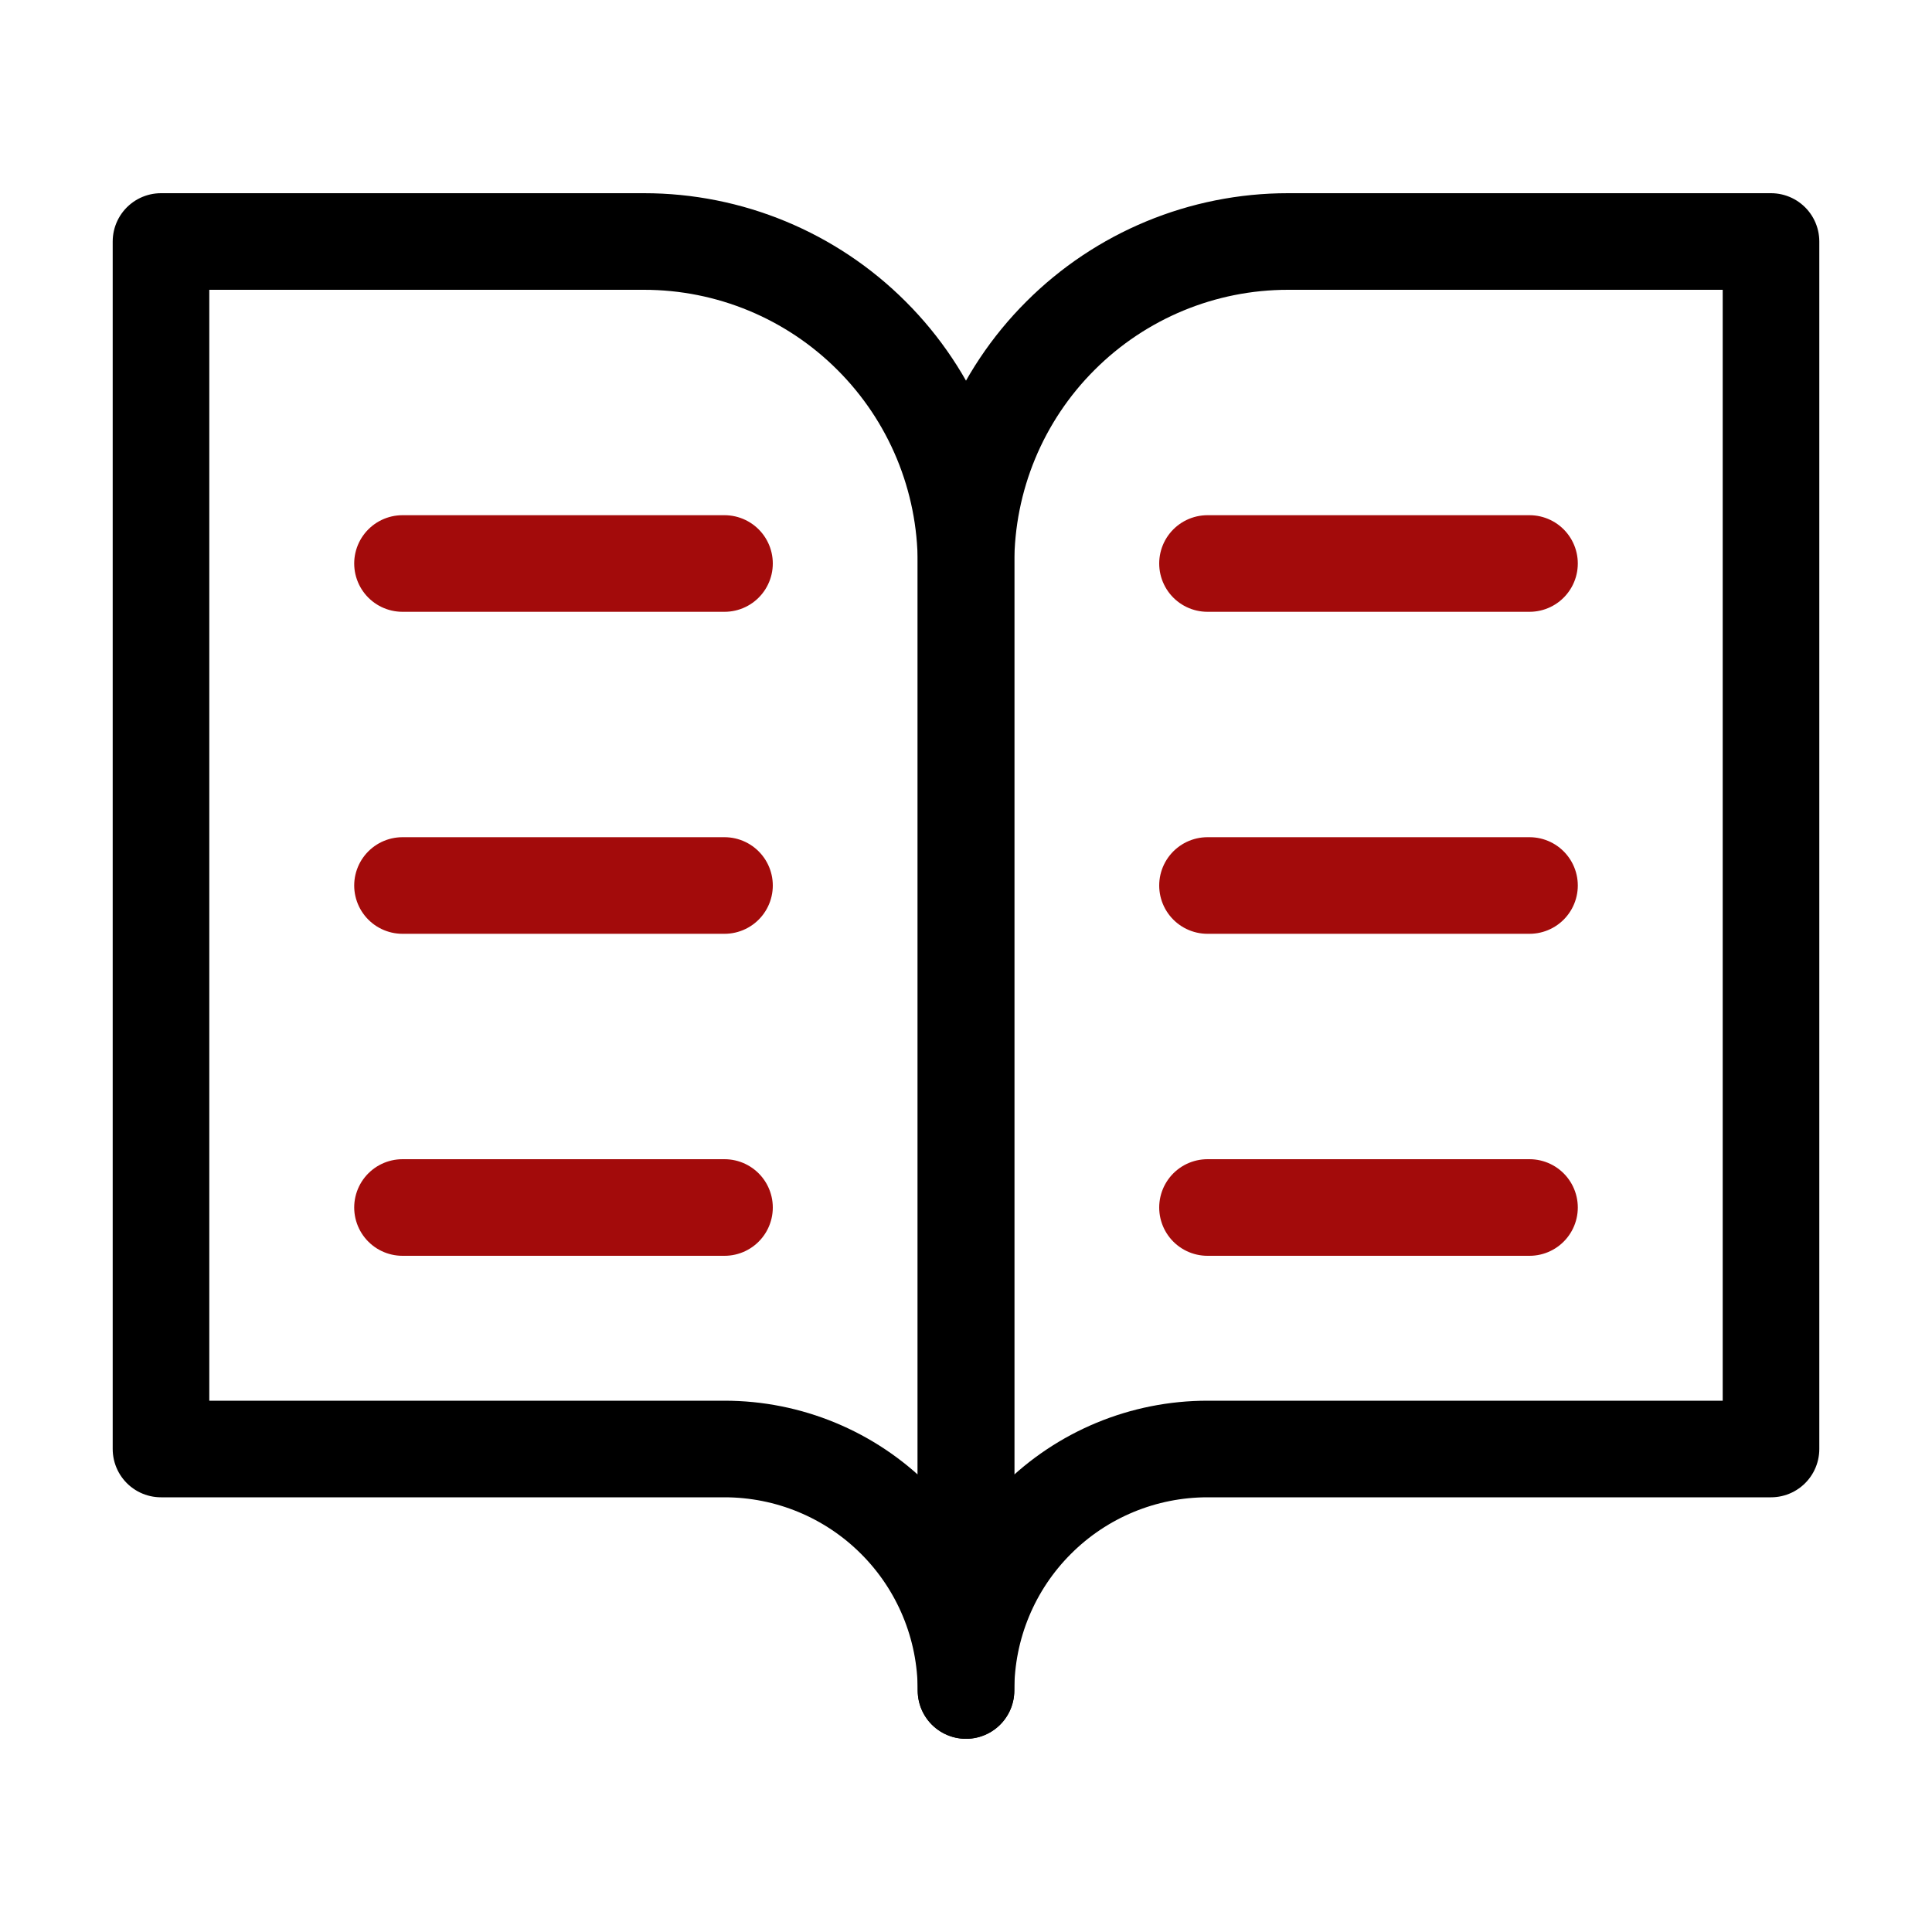
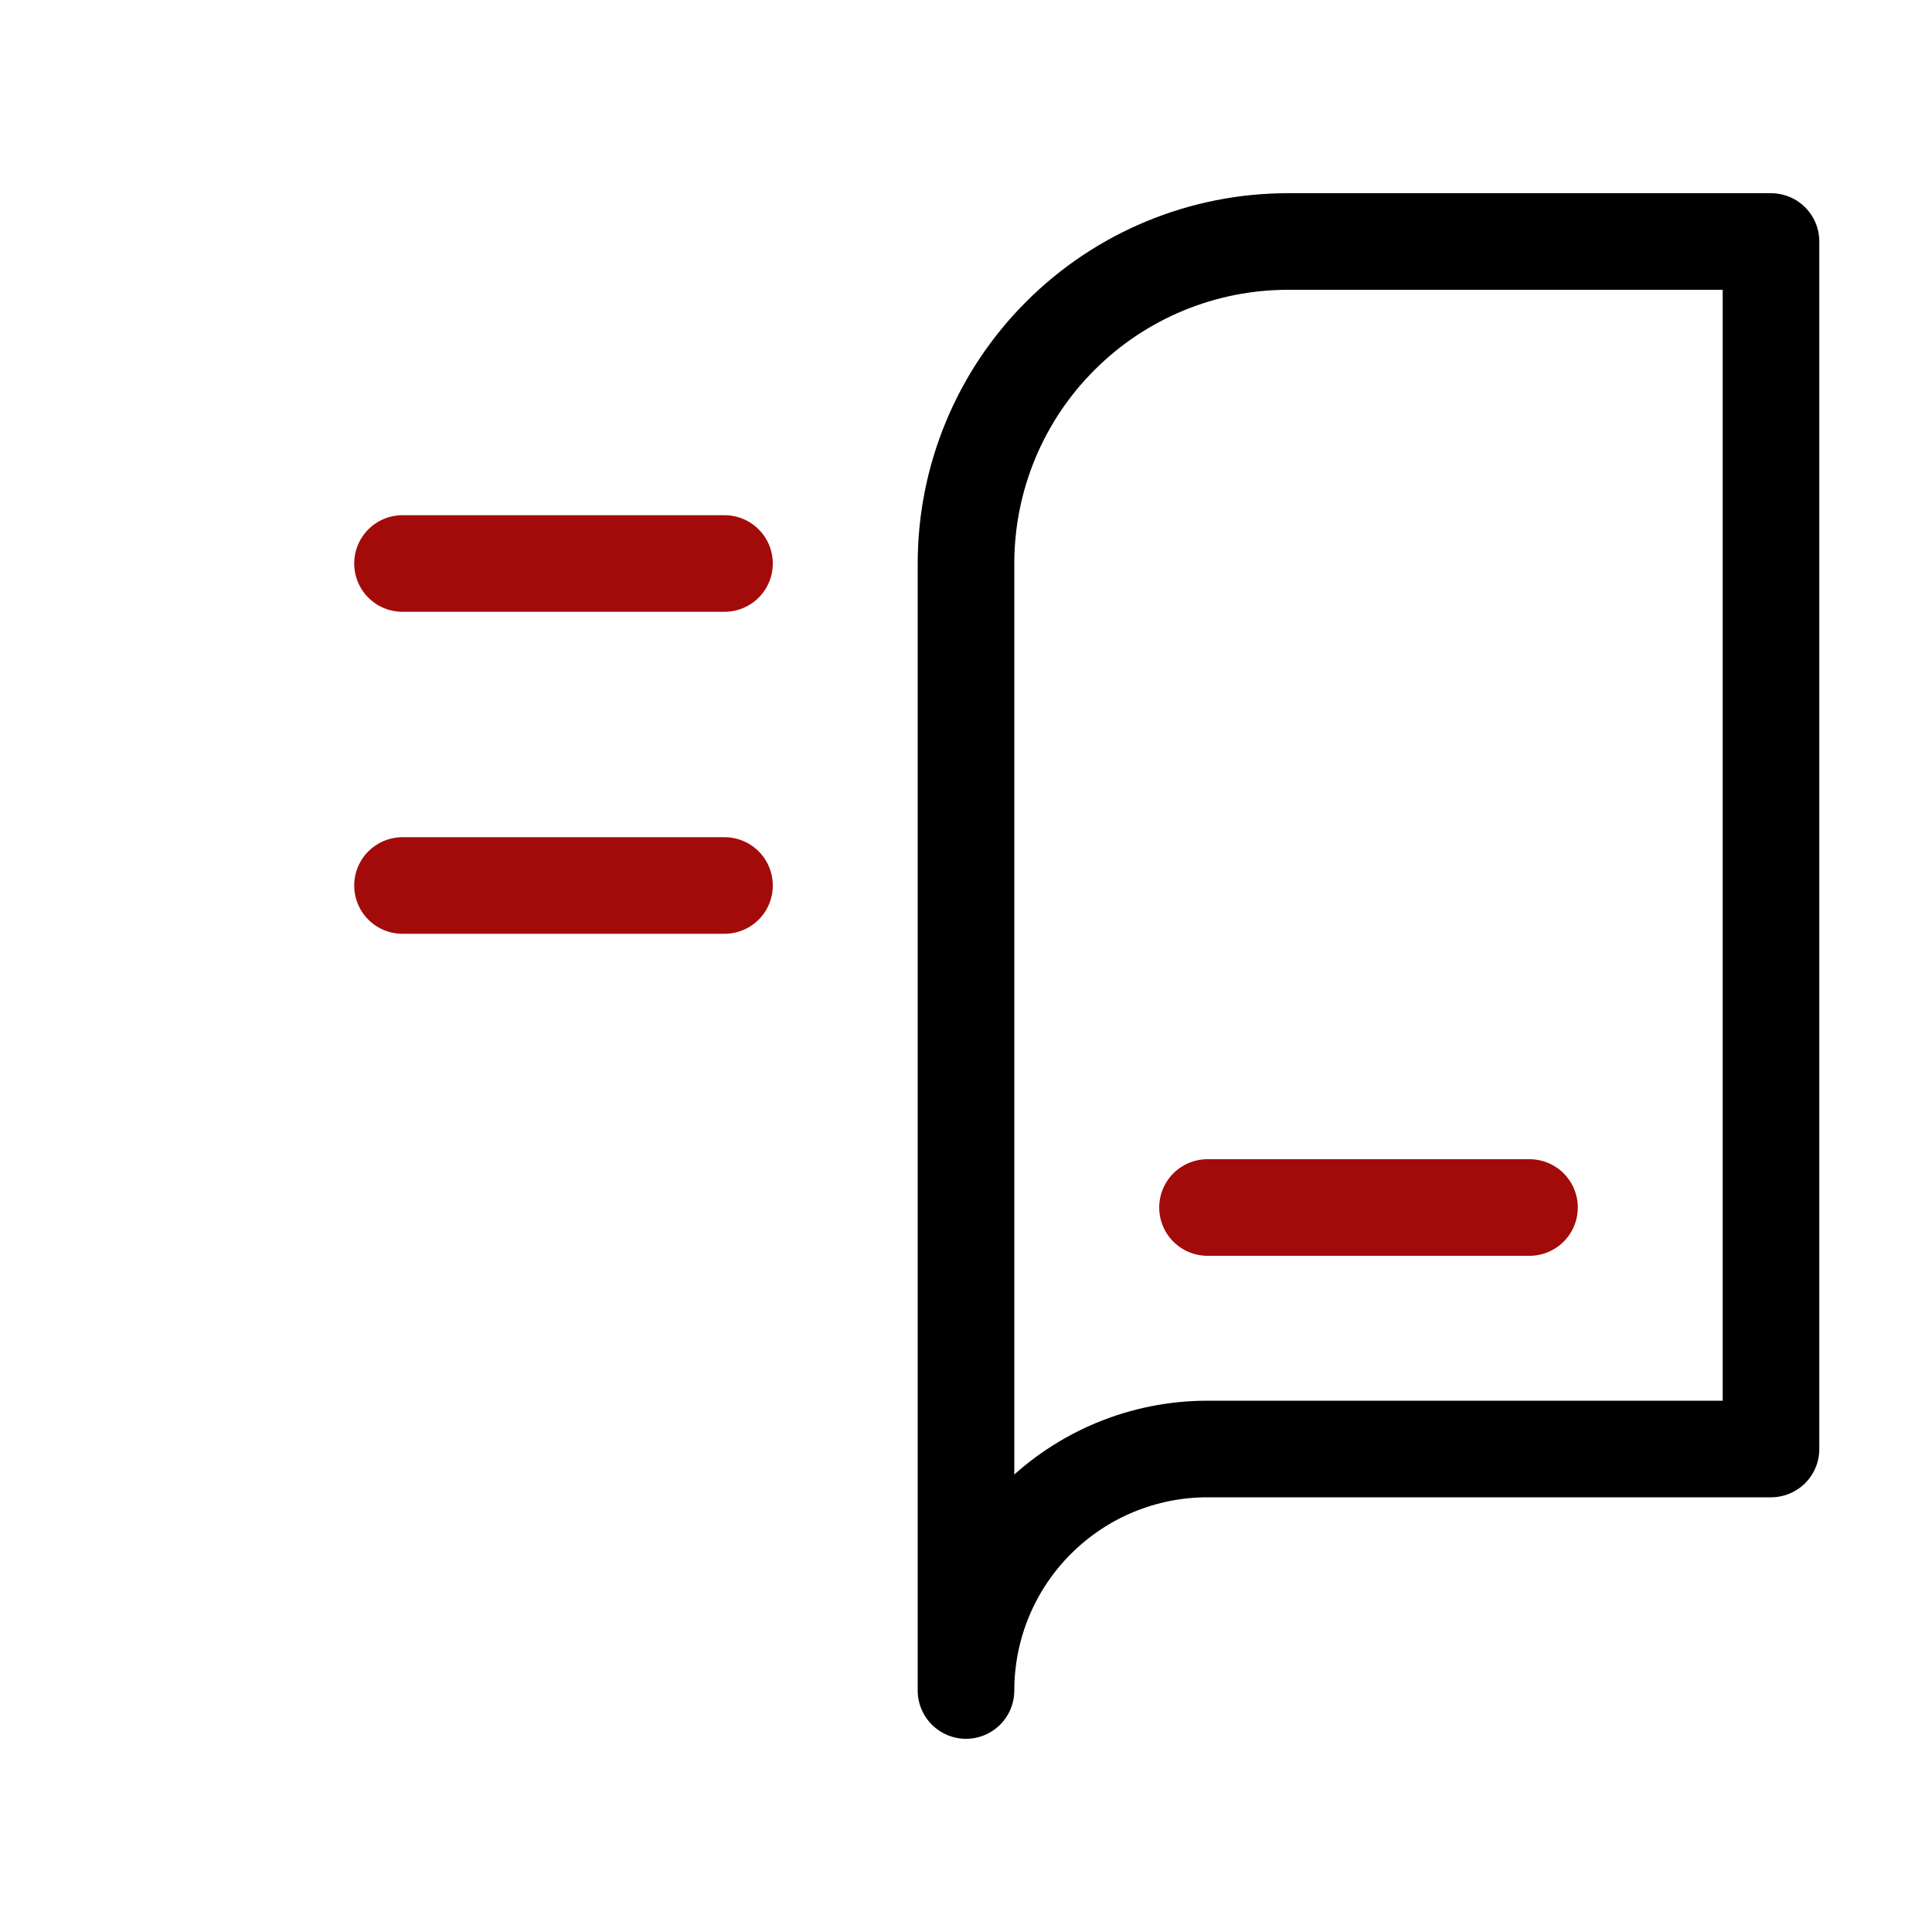
<svg xmlns="http://www.w3.org/2000/svg" width="24" height="24" viewBox="0 0 24 24" fill="none">
-   <path d="M2 3H8C9.061 3 10.078 3.421 10.828 4.172C11.579 4.922 12 5.939 12 7V21C12 20.204 11.684 19.441 11.121 18.879C10.559 18.316 9.796 18 9 18H2V3Z" stroke="black" stroke-width="1.2" stroke-linecap="round" stroke-linejoin="round" />
  <path d="M9 7L5 7" stroke="#A30B0B" stroke-width="1.2" stroke-linecap="round" stroke-linejoin="round" />
  <path d="M9 11L5 11" stroke="#A30B0B" stroke-width="1.2" stroke-linecap="round" stroke-linejoin="round" />
-   <path d="M9 15L5 15" stroke="#A30B0B" stroke-width="1.2" stroke-linecap="round" stroke-linejoin="round" />
-   <path d="M19 7L15 7" stroke="#A30B0B" stroke-width="1.2" stroke-linecap="round" stroke-linejoin="round" />
-   <path d="M19 11L15 11" stroke="#A30B0B" stroke-width="1.2" stroke-linecap="round" stroke-linejoin="round" />
  <path d="M19 15L15 15" stroke="#A30B0B" stroke-width="1.2" stroke-linecap="round" stroke-linejoin="round" />
  <path d="M22 3H16C14.939 3 13.922 3.421 13.172 4.172C12.421 4.922 12 5.939 12 7V21C12 20.204 12.316 19.441 12.879 18.879C13.441 18.316 14.204 18 15 18H22V3Z" stroke="black" stroke-width="1.2" stroke-linecap="round" stroke-linejoin="round" />
</svg>